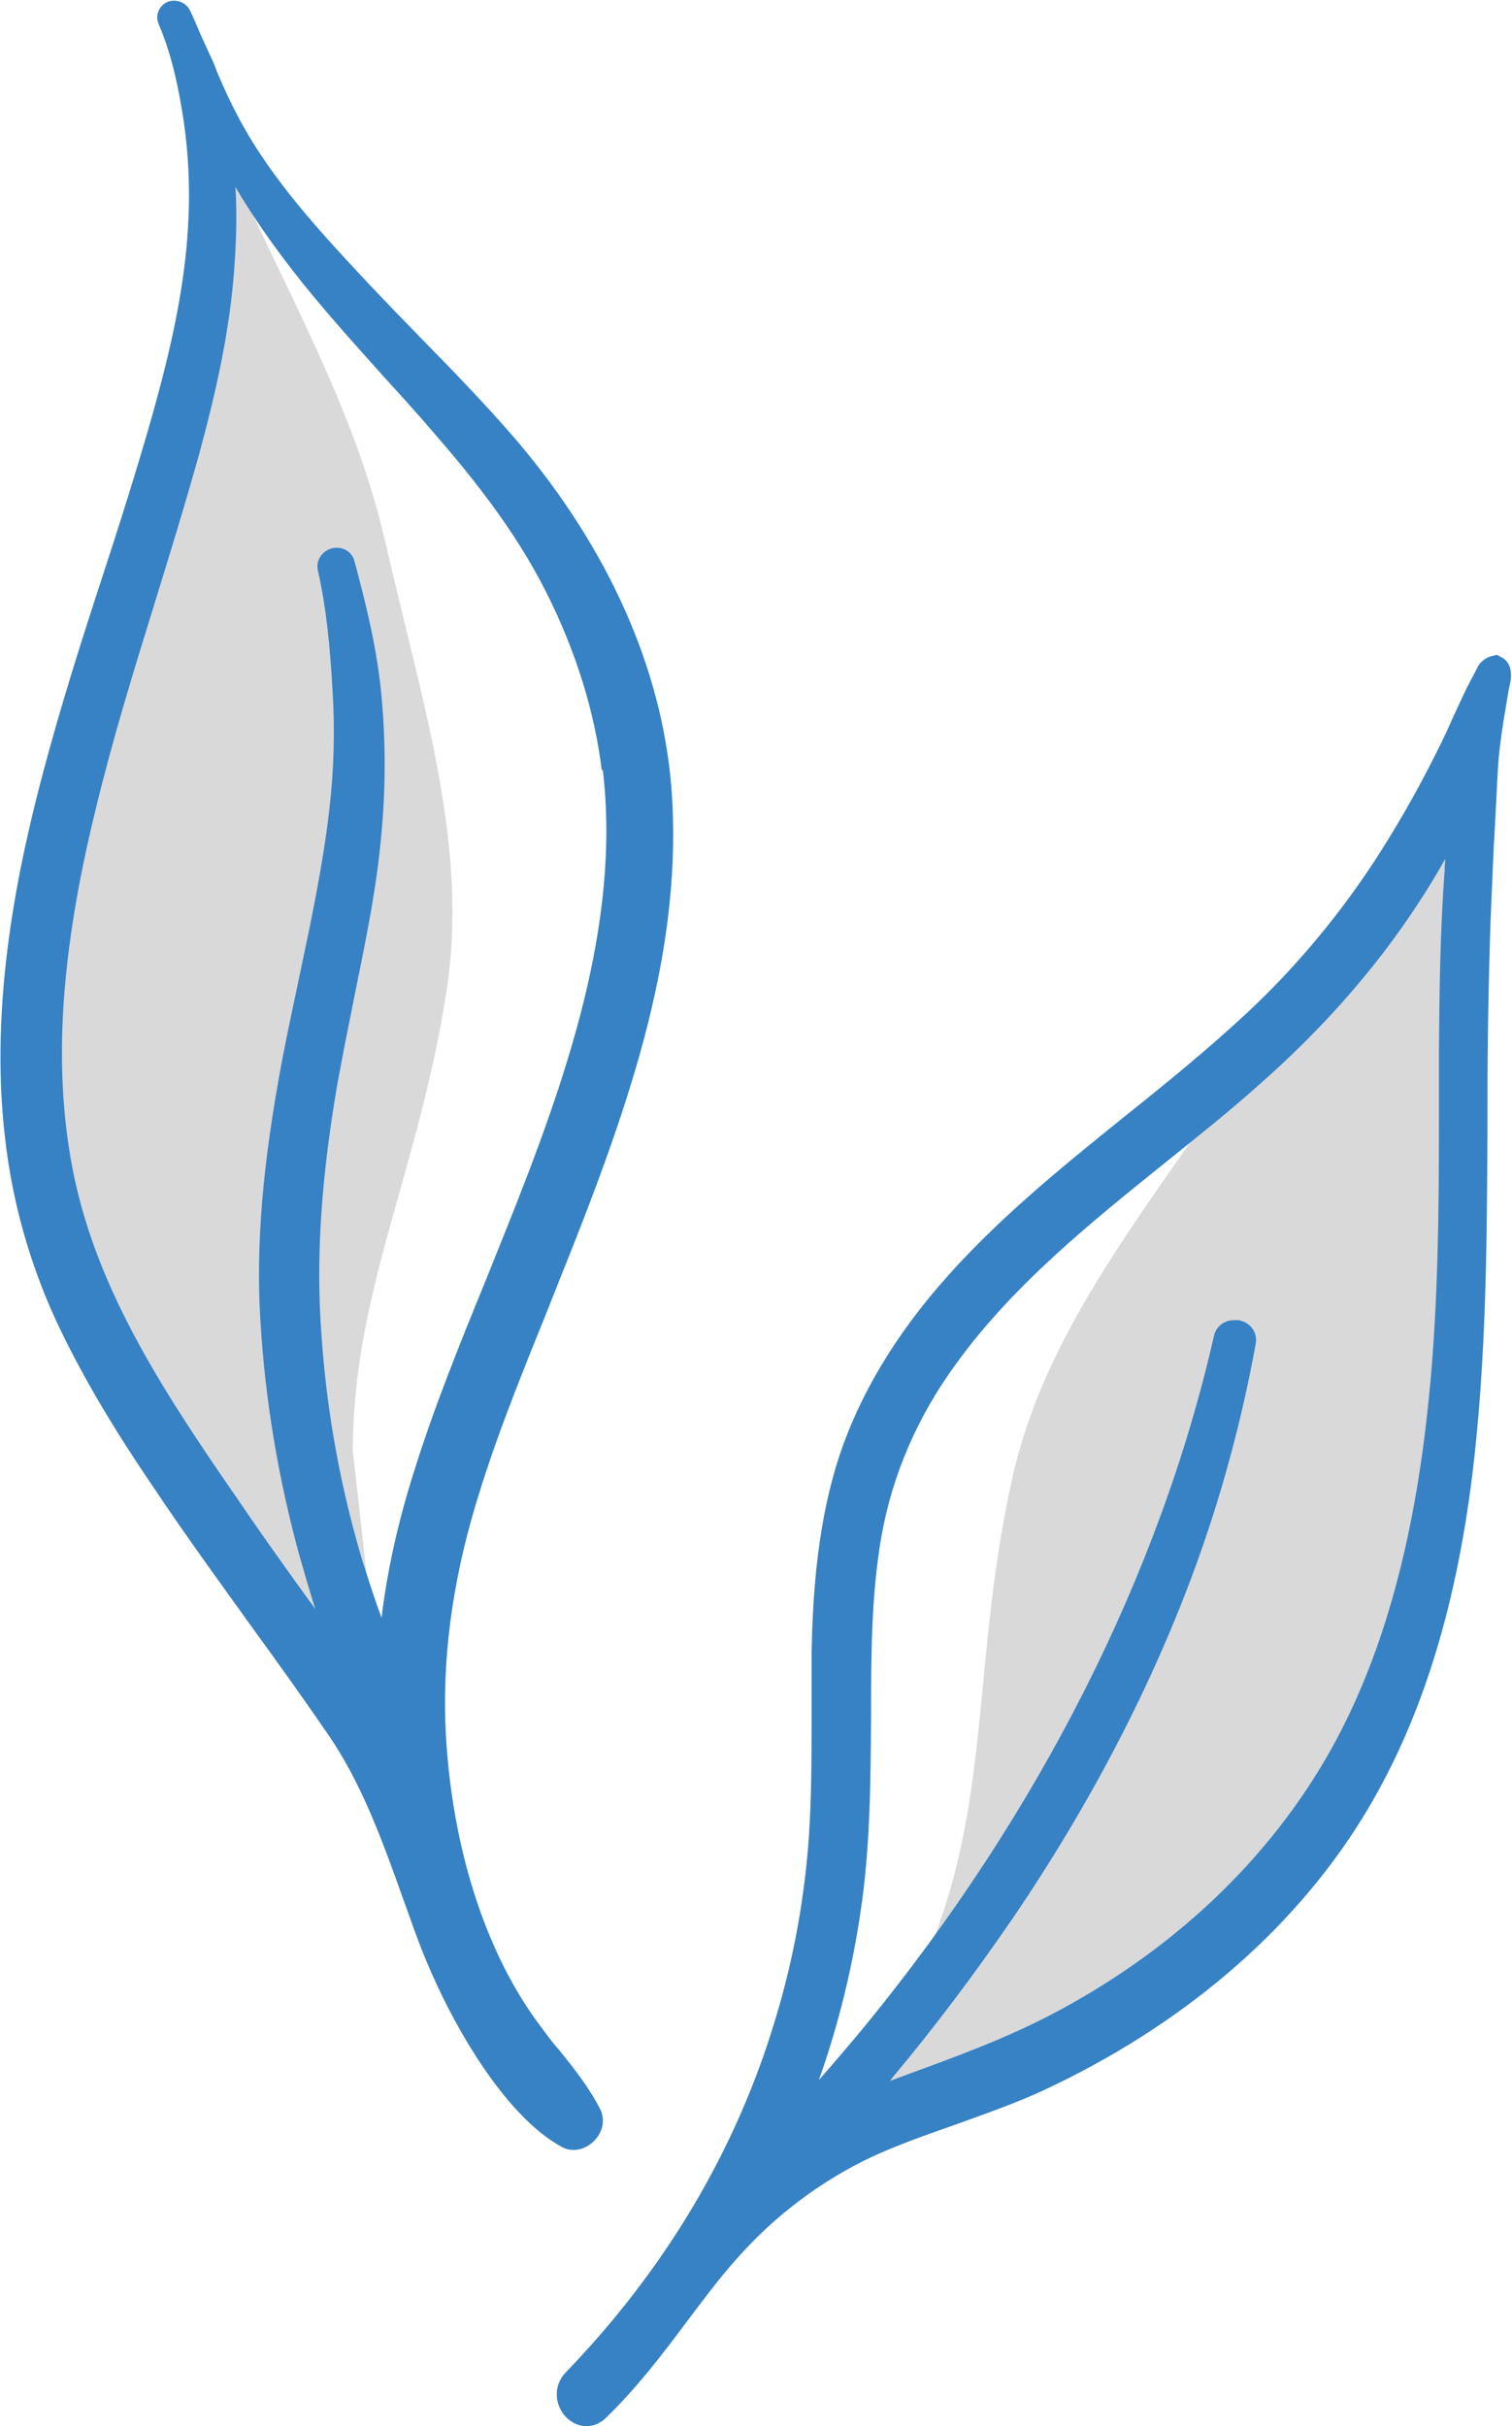
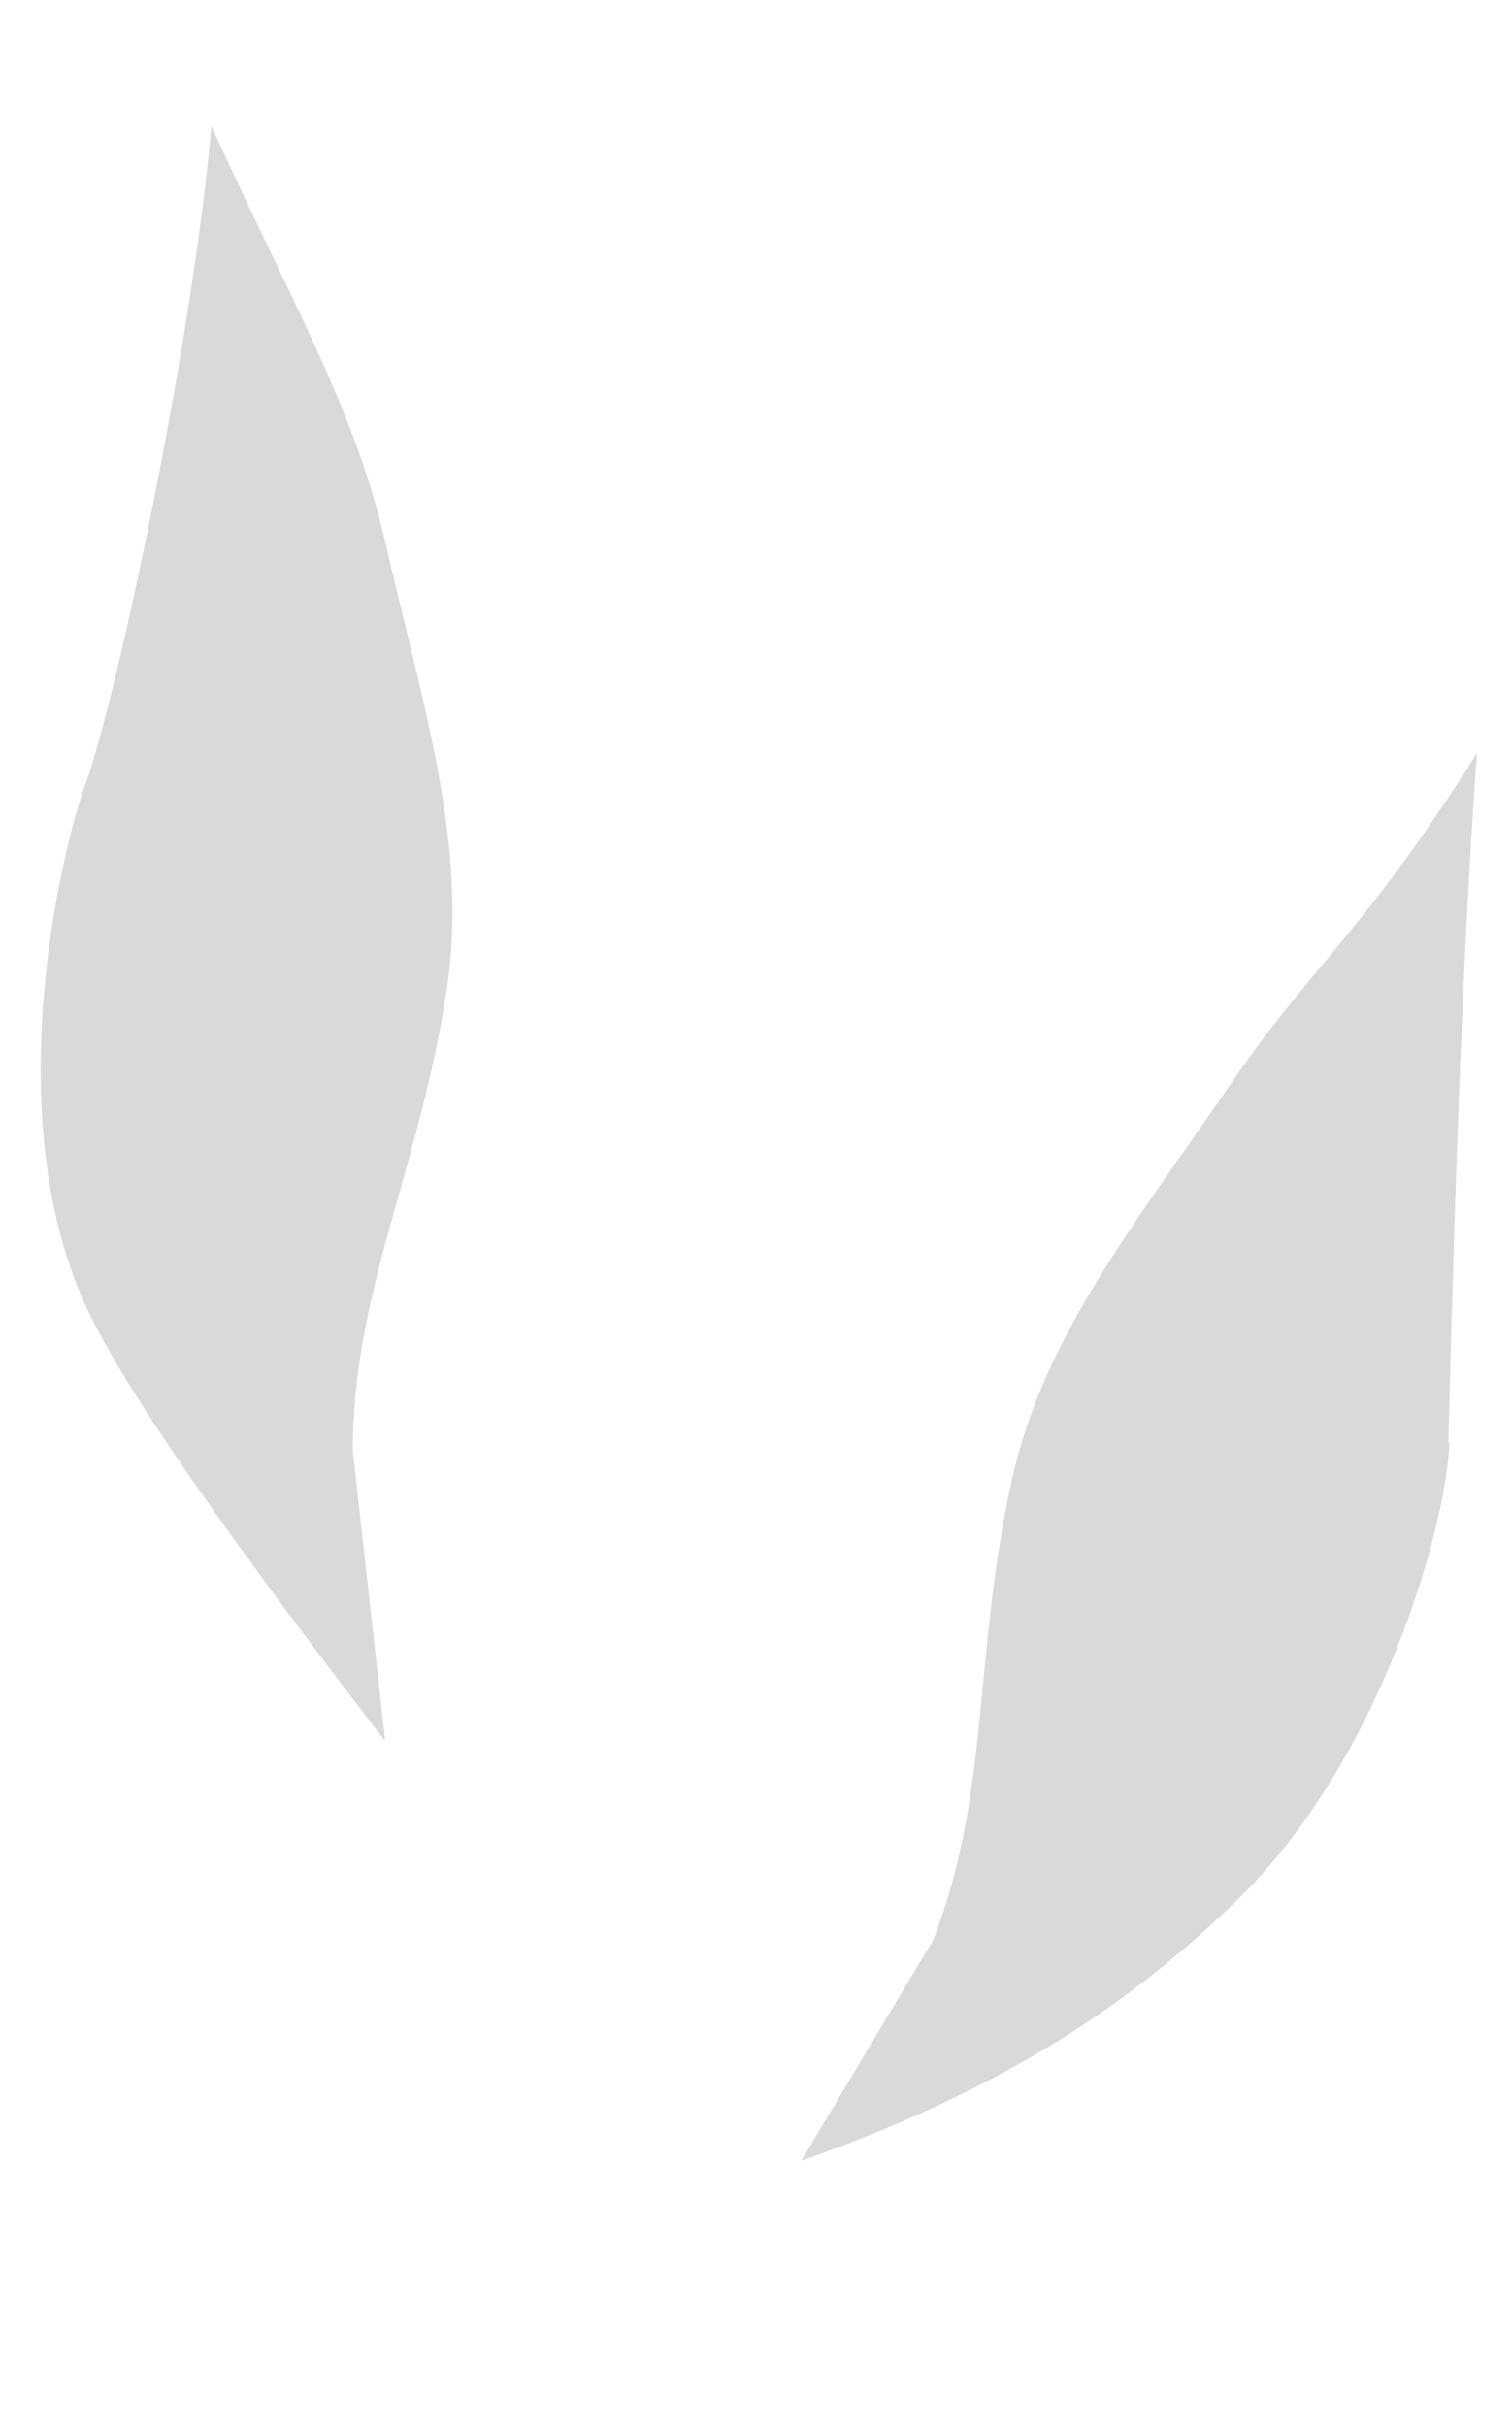
<svg xmlns="http://www.w3.org/2000/svg" id="Capa_2" data-name="Capa 2" viewBox="0 0 28.97 46.46">
  <defs>
    <style>
      .cls-1 {
        fill: #3682c4;
      }

      .cls-2 {
        fill: #d9d9d9;
      }
    </style>
  </defs>
  <g id="Layer_1" data-name="Layer 1">
    <path class="cls-2" d="m1.64,15.01c.62-1.73,2.06-8.54,2.41-12.6,1.5,3.31,2.74,5.4,3.33,7.96.74,3.21,1.61,5.87,1.17,8.64-.53,3.42-1.79,5.74-1.79,8.77l.62,5.56-.04-.05c-1.74-2.27-4.77-6.25-5.7-8.29-1.67-3.64-.48-8.66,0-10Z" />
    <path class="cls-2" d="m27.75,27.63c.05-1.84.21-8.72.55-13.21-2.14,3.4-3.2,4.11-4.68,6.28-1.86,2.72-3.62,4.88-4.23,7.63-.75,3.38-.41,6-1.51,8.82l-2.53,4.23c4.4-1.55,6.69-3.39,8.32-4.96,2.88-2.79,4.06-7.37,4.1-8.79Z" />
-     <path class="cls-1" d="m28.83,12.62l-.15-.08-.12.03c-.1.03-.18.1-.23.17l-.23.44c-.09.19-.18.38-.27.58-.14.32-.3.64-.46.95-.3.58-.63,1.15-.99,1.71-.7,1.08-1.53,2.08-2.47,2.96-.75.7-1.56,1.36-2.35,1.99-1.24,1-2.52,2.03-3.59,3.28-.95,1.11-1.61,2.28-1.96,3.46-.37,1.25-.44,2.55-.46,3.54,0,.4,0,.79,0,1.19,0,.76,0,1.54-.05,2.31-.08,1.17-.29,2.34-.63,3.47-.75,2.53-2.11,4.82-4.03,6.81-.26.27-.2.65.01.86.11.11.25.17.38.17s.27-.05.38-.16c.58-.56,1.07-1.2,1.54-1.83.31-.41.62-.83.96-1.21.72-.82,1.62-1.5,2.6-1.96.52-.24,1.07-.43,1.61-.62.55-.2,1.13-.4,1.67-.65,2.64-1.23,4.76-3.03,6.11-5.21,1.09-1.76,1.78-3.92,2.11-6.58.27-2.21.28-4.47.29-6.66v-.43c0-1.16.02-2.36.06-3.54l.02-.46c.02-.42.03-.84.06-1.27.01-.2.02-.39.03-.59.02-.36.03-.73.08-1.08.04-.33.1-.65.16-1.02.04-.15.1-.43-.1-.58Zm-1.15,4.05c-.09,1.18-.1,2.38-.11,3.43v1.21c0,1.91-.01,3.89-.23,5.81-.29,2.59-.89,4.67-1.82,6.35-1.19,2.14-3.06,3.9-5.4,5.12-.89.46-1.79.79-2.75,1.14l-.32.12.07-.09c.82-.98,1.58-2,2.28-3.02,1.51-2.22,2.69-4.5,3.52-6.78.5-1.38.88-2.8,1.14-4.23.04-.21-.1-.41-.33-.45-.03,0-.06,0-.09,0-.18,0-.34.12-.38.3-1.04,4.57-3.35,9.14-6.69,13.22-.29.35-.58.69-.88,1.03.38-1.07.65-2.18.81-3.3.18-1.24.18-2.52.19-3.65,0-1.15,0-2.33.2-3.47.21-1.17.69-2.29,1.44-3.31,1.09-1.5,2.57-2.69,4-3.84.61-.49,1.24-.99,1.83-1.52,1.19-1.05,2.19-2.19,2.98-3.39.2-.3.38-.6.55-.9,0,.05,0,.09-.01.14v.07s0,0,0,0Z" />
-     <path class="cls-1" d="m10.68,39.22c-.12-.14-.23-.29-.34-.44-.98-1.31-1.62-3.19-1.78-5.3-.11-1.4.05-2.86.46-4.34.37-1.33.9-2.64,1.41-3.9l.27-.68c1.3-3.23,2.35-6.16,2.18-9.24-.17-3.02-1.74-5.44-3.02-6.93-.57-.66-1.19-1.3-1.79-1.91-.34-.35-.68-.7-1.01-1.05-.86-.92-1.84-1.96-2.48-3.16-.15-.28-.29-.58-.42-.89-.04-.11-.08-.21-.13-.31-.07-.15-.13-.29-.2-.44-.06-.14-.12-.29-.19-.43-.08-.16-.27-.23-.44-.16-.16.08-.23.26-.16.42l.02.05c.26.62.38,1.29.46,1.81.09.62.12,1.25.09,1.89-.06,1.34-.38,2.62-.68,3.7-.3,1.06-.64,2.13-.98,3.17-.39,1.19-.78,2.42-1.11,3.66-.47,1.76-1.06,4.42-.74,7.08.14,1.21.47,2.37.97,3.46.54,1.16,1.23,2.26,1.85,3.17.62.93,1.29,1.85,1.93,2.74.48.66.96,1.33,1.42,2,.66.95,1.06,2.07,1.45,3.16.1.27.19.54.29.8.58,1.55,1.66,3.37,2.75,3.96.07.04.15.06.23.06.14,0,.28-.06.39-.17.17-.17.22-.41.12-.61-.22-.43-.51-.79-.8-1.15Zm.87-24.48c.35,2.97-.72,5.97-1.85,8.8-.13.32-.26.65-.39.97-.49,1.2-1,2.45-1.39,3.71-.3.95-.5,1.86-.61,2.76-.14-.38-.25-.73-.36-1.07-.42-1.4-.69-2.86-.79-4.34-.11-1.45-.01-2.98.3-4.79.1-.55.21-1.1.32-1.65.21-1.04.44-2.11.53-3.19.08-.87.08-1.74,0-2.6-.08-.9-.3-1.78-.52-2.6-.04-.15-.18-.25-.33-.25-.03,0-.06,0-.1.01-.19.05-.31.23-.27.42.16.71.23,1.42.28,2.27.05.77.03,1.55-.06,2.31-.12,1.06-.35,2.14-.57,3.18-.11.53-.23,1.07-.33,1.6-.38,2.01-.51,3.56-.42,5.02.09,1.5.34,3.01.75,4.5.1.35.2.69.3,1.01-.08-.11-.16-.22-.24-.33-.44-.61-.88-1.23-1.3-1.85-1.46-2.11-2.69-4.03-3.12-6.3-.36-1.93-.22-4.09.45-6.82.32-1.33.73-2.66,1.13-3.95.29-.94.59-1.91.86-2.88.27-1,.6-2.32.68-3.71.03-.49.04-.95.01-1.39.31.53.68,1.06,1.09,1.59.55.71,1.16,1.38,1.75,2.04.31.34.62.68.92,1.03.74.85,1.58,1.88,2.19,3.09.57,1.13.93,2.28,1.07,3.42Z" />
  </g>
</svg>